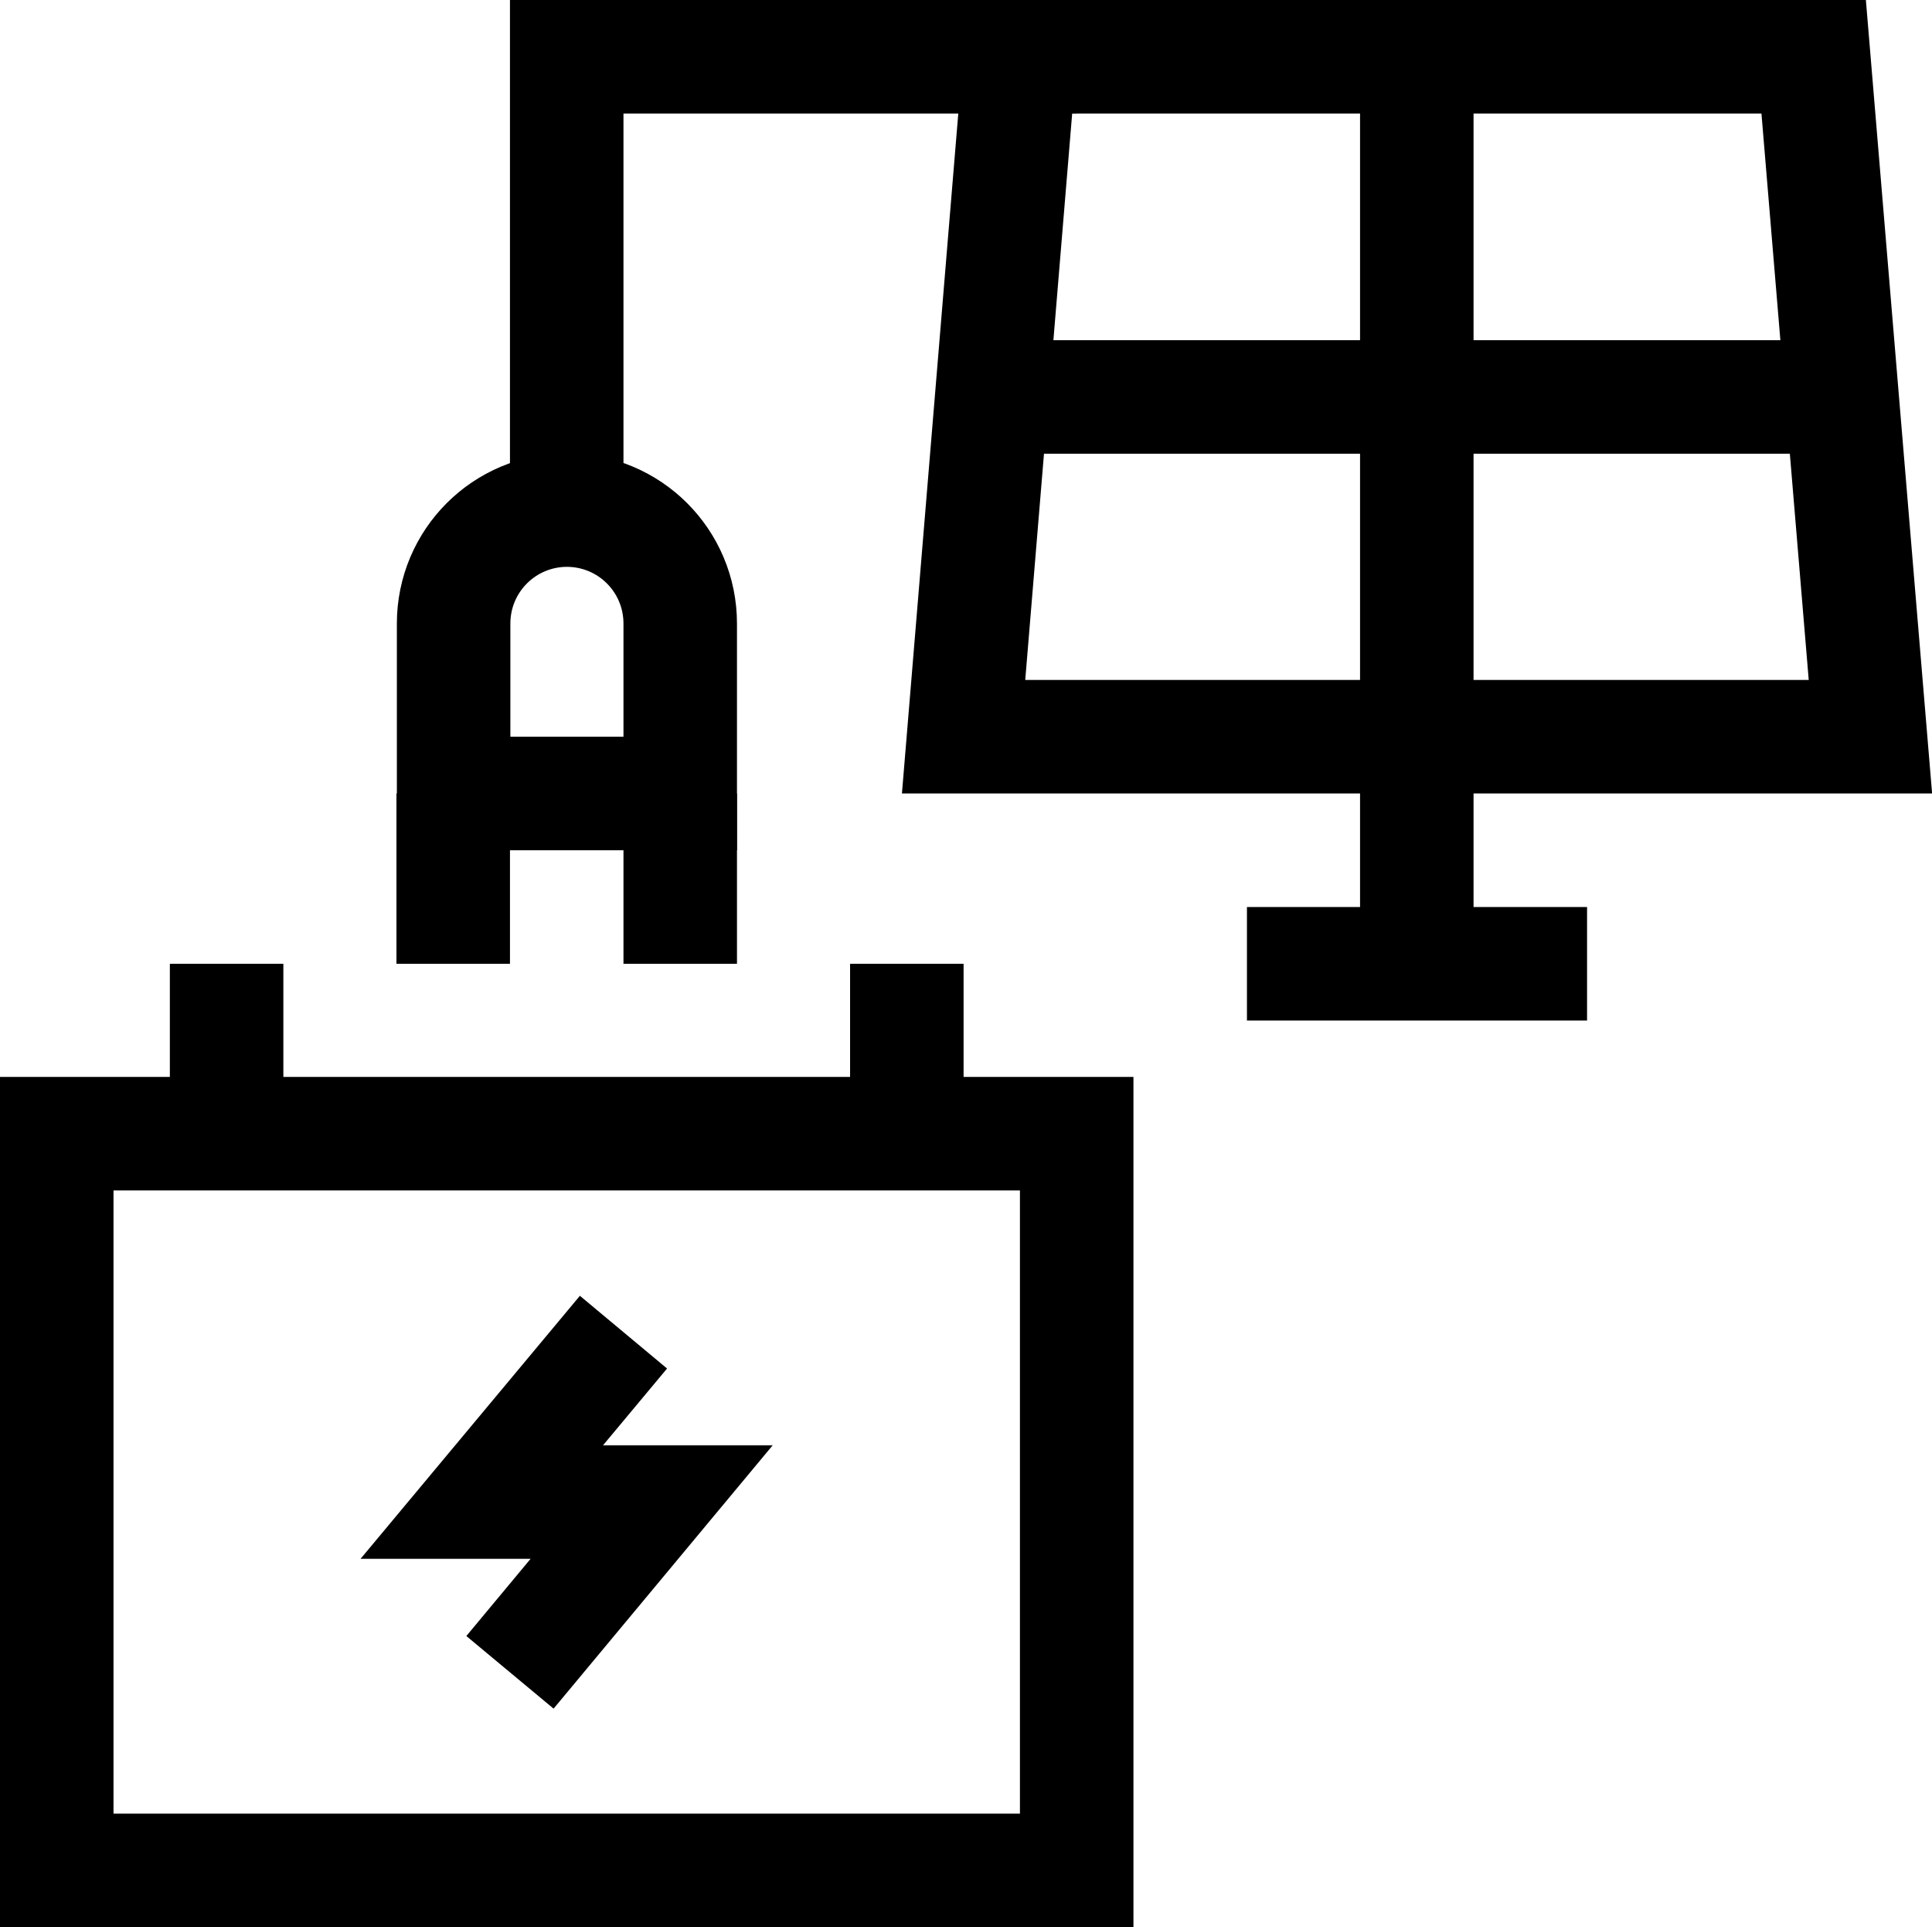
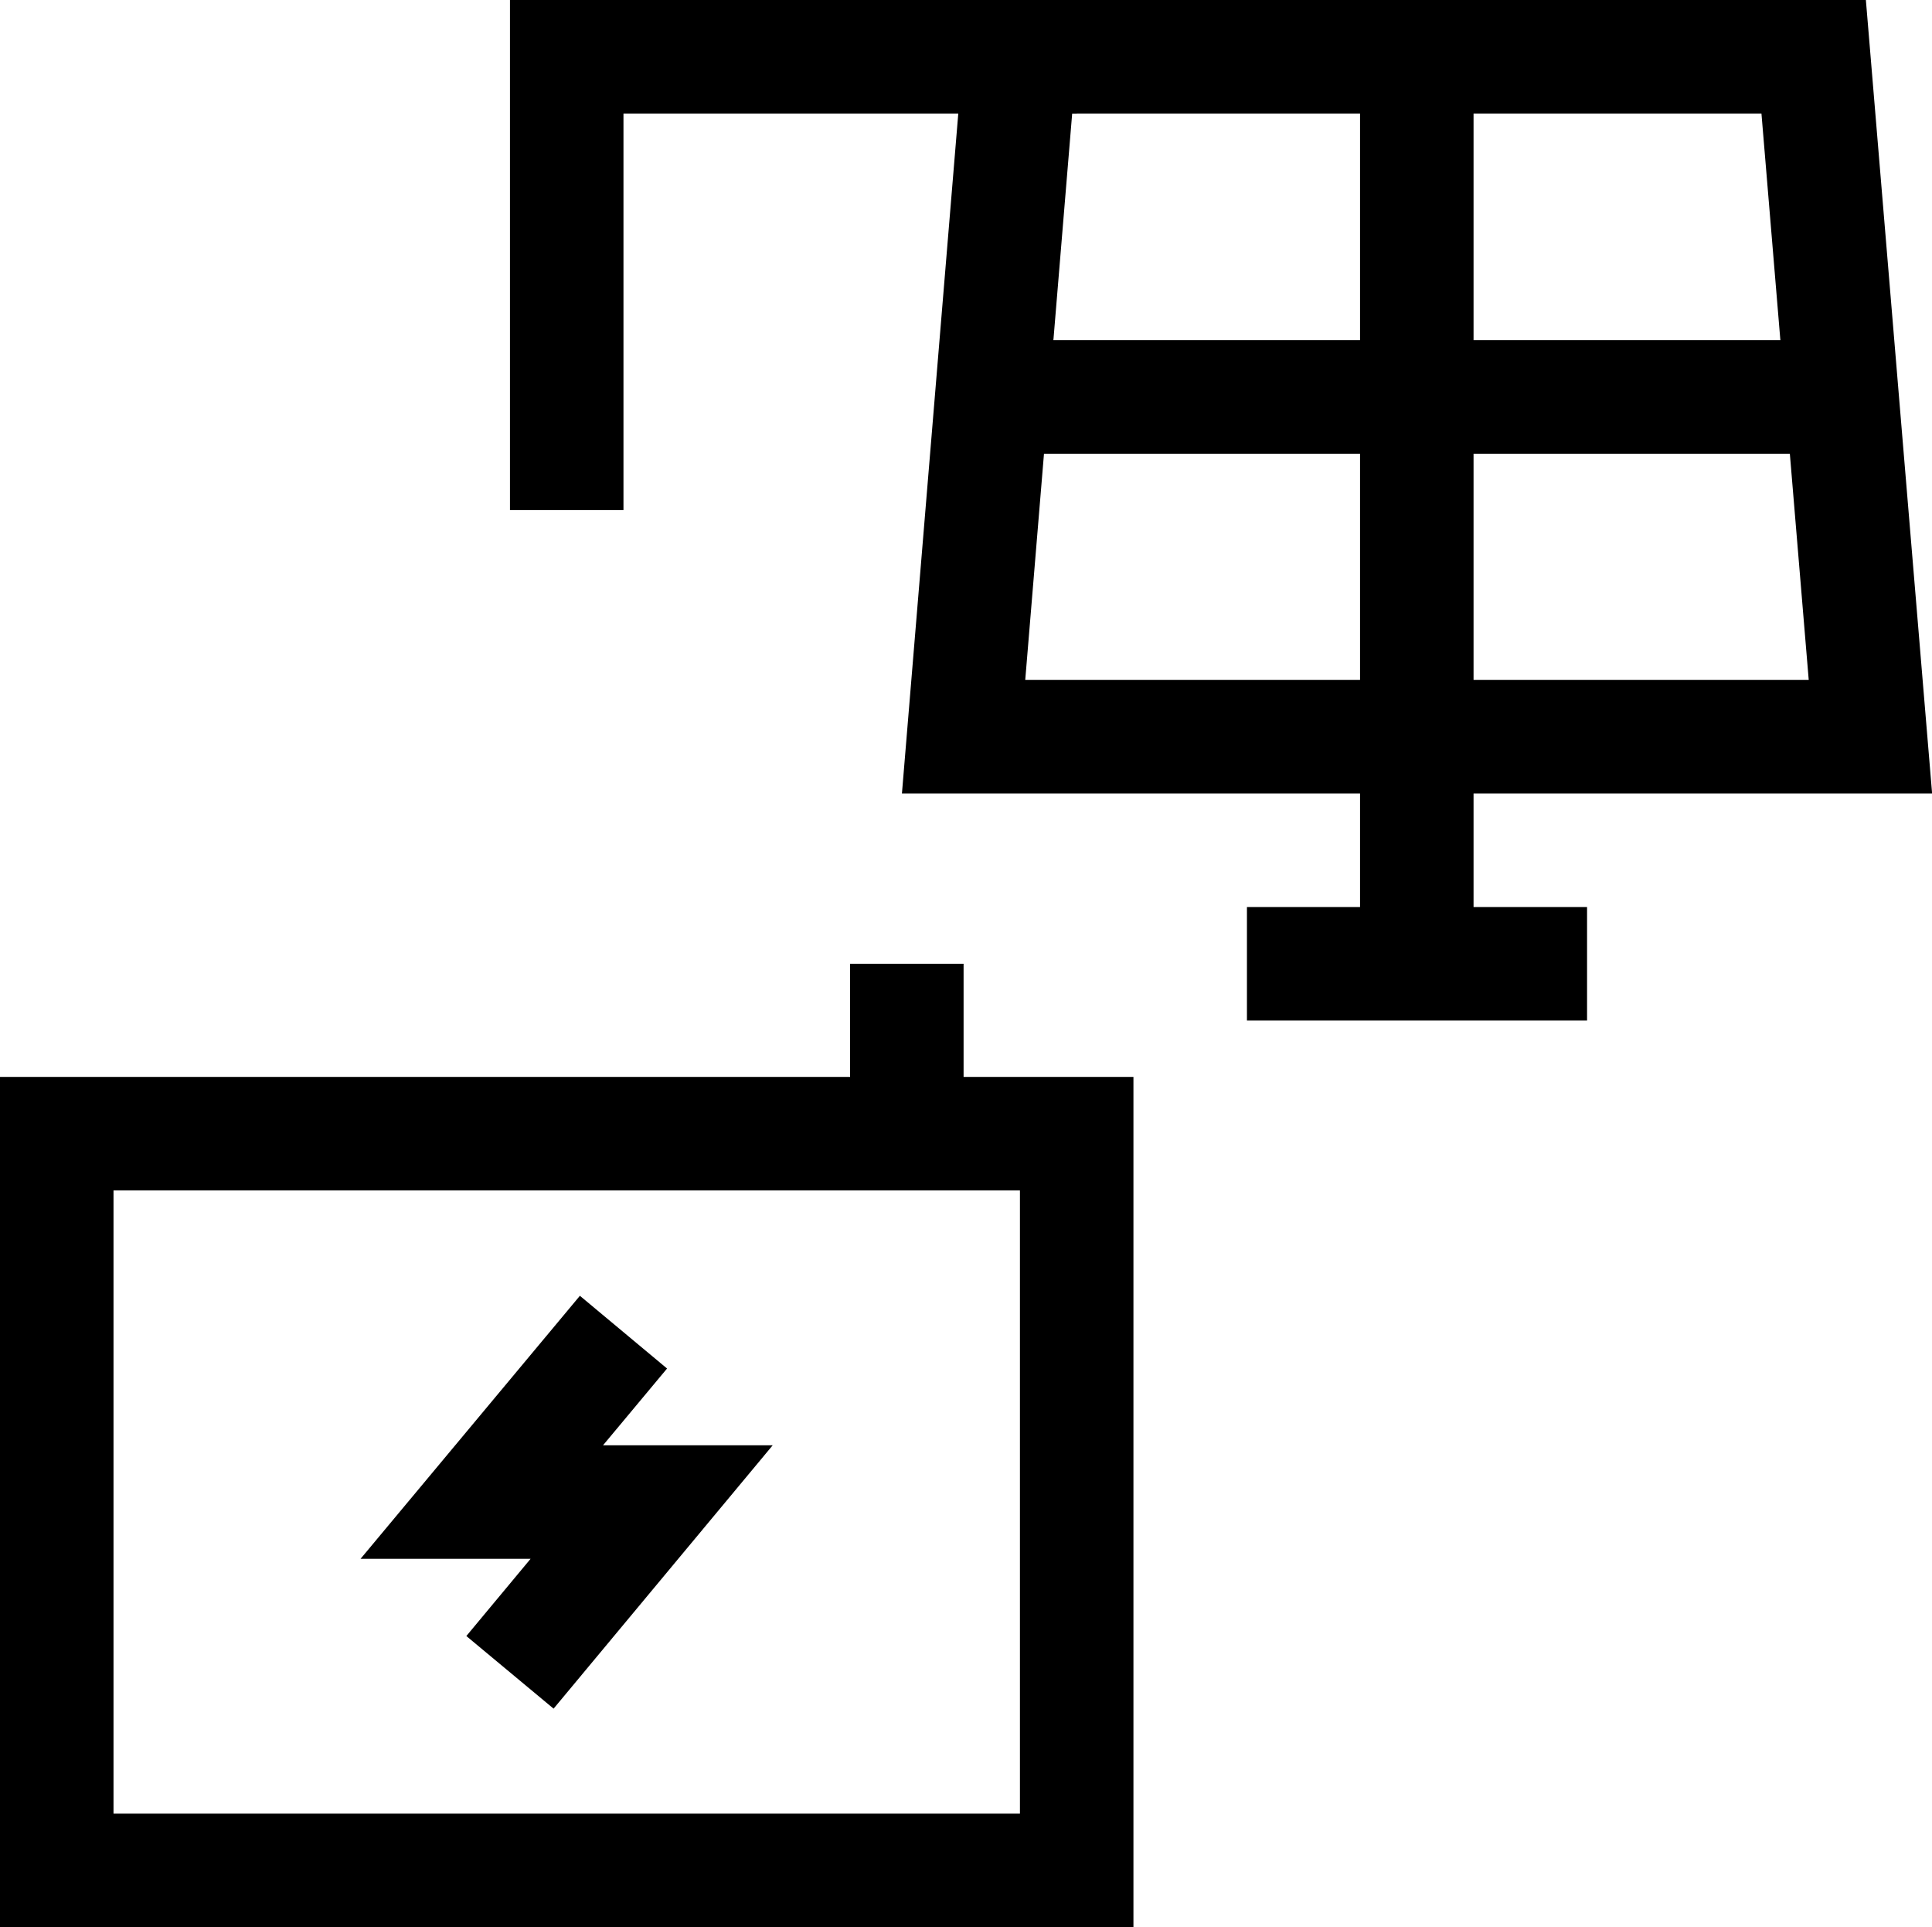
<svg xmlns="http://www.w3.org/2000/svg" id="Layer_2" data-name="Layer 2" viewBox="0 0 48 47.87">
  <defs>
    <style>
      .cls-1 {
        fill: none;
        stroke: #000;
        stroke-miterlimit: 10.01;
        stroke-width: 2.82px;
      }
    </style>
  </defs>
  <g id="svg2889">
    <g>
      <polyline class="cls-1" points="15.49 33.09 11.97 37.31 16.19 37.31 12.67 41.54" />
      <rect class="cls-1" x="1.41" y="28.16" width="25.34" height="18.3" />
-       <path class="cls-1" d="m14.08,12.67h0c1.56,0,2.82,1.26,2.82,2.82v4.22h-5.63v-4.22c0-1.56,1.26-2.82,2.82-2.82Z" />
-       <line class="cls-1" x1="16.9" y1="23.94" x2="16.9" y2="19.71" />
-       <line class="cls-1" x1="11.26" y1="23.94" x2="11.26" y2="19.71" />
      <polyline class="cls-1" points="14.08 12.67 14.08 1.41 26.75 1.41" />
      <polygon class="cls-1" points="46.47 18.3 23.94 18.3 25.34 1.41 45.06 1.41 46.47 18.3" />
-       <line class="cls-1" x1="5.63" y1="23.94" x2="5.63" y2="28.16" />
      <line class="cls-1" x1="22.53" y1="23.94" x2="22.53" y2="28.16" />
      <line class="cls-1" x1="30.98" y1="23.94" x2="39.43" y2="23.94" />
      <line class="cls-1" x1="35.2" y1="23.94" x2="35.2" y2="18.3" />
      <line class="cls-1" x1="25.34" y1="9.86" x2="45.06" y2="9.86" />
      <line class="cls-1" x1="35.2" y1="1.41" x2="35.2" y2="18.3" />
    </g>
  </g>
</svg>